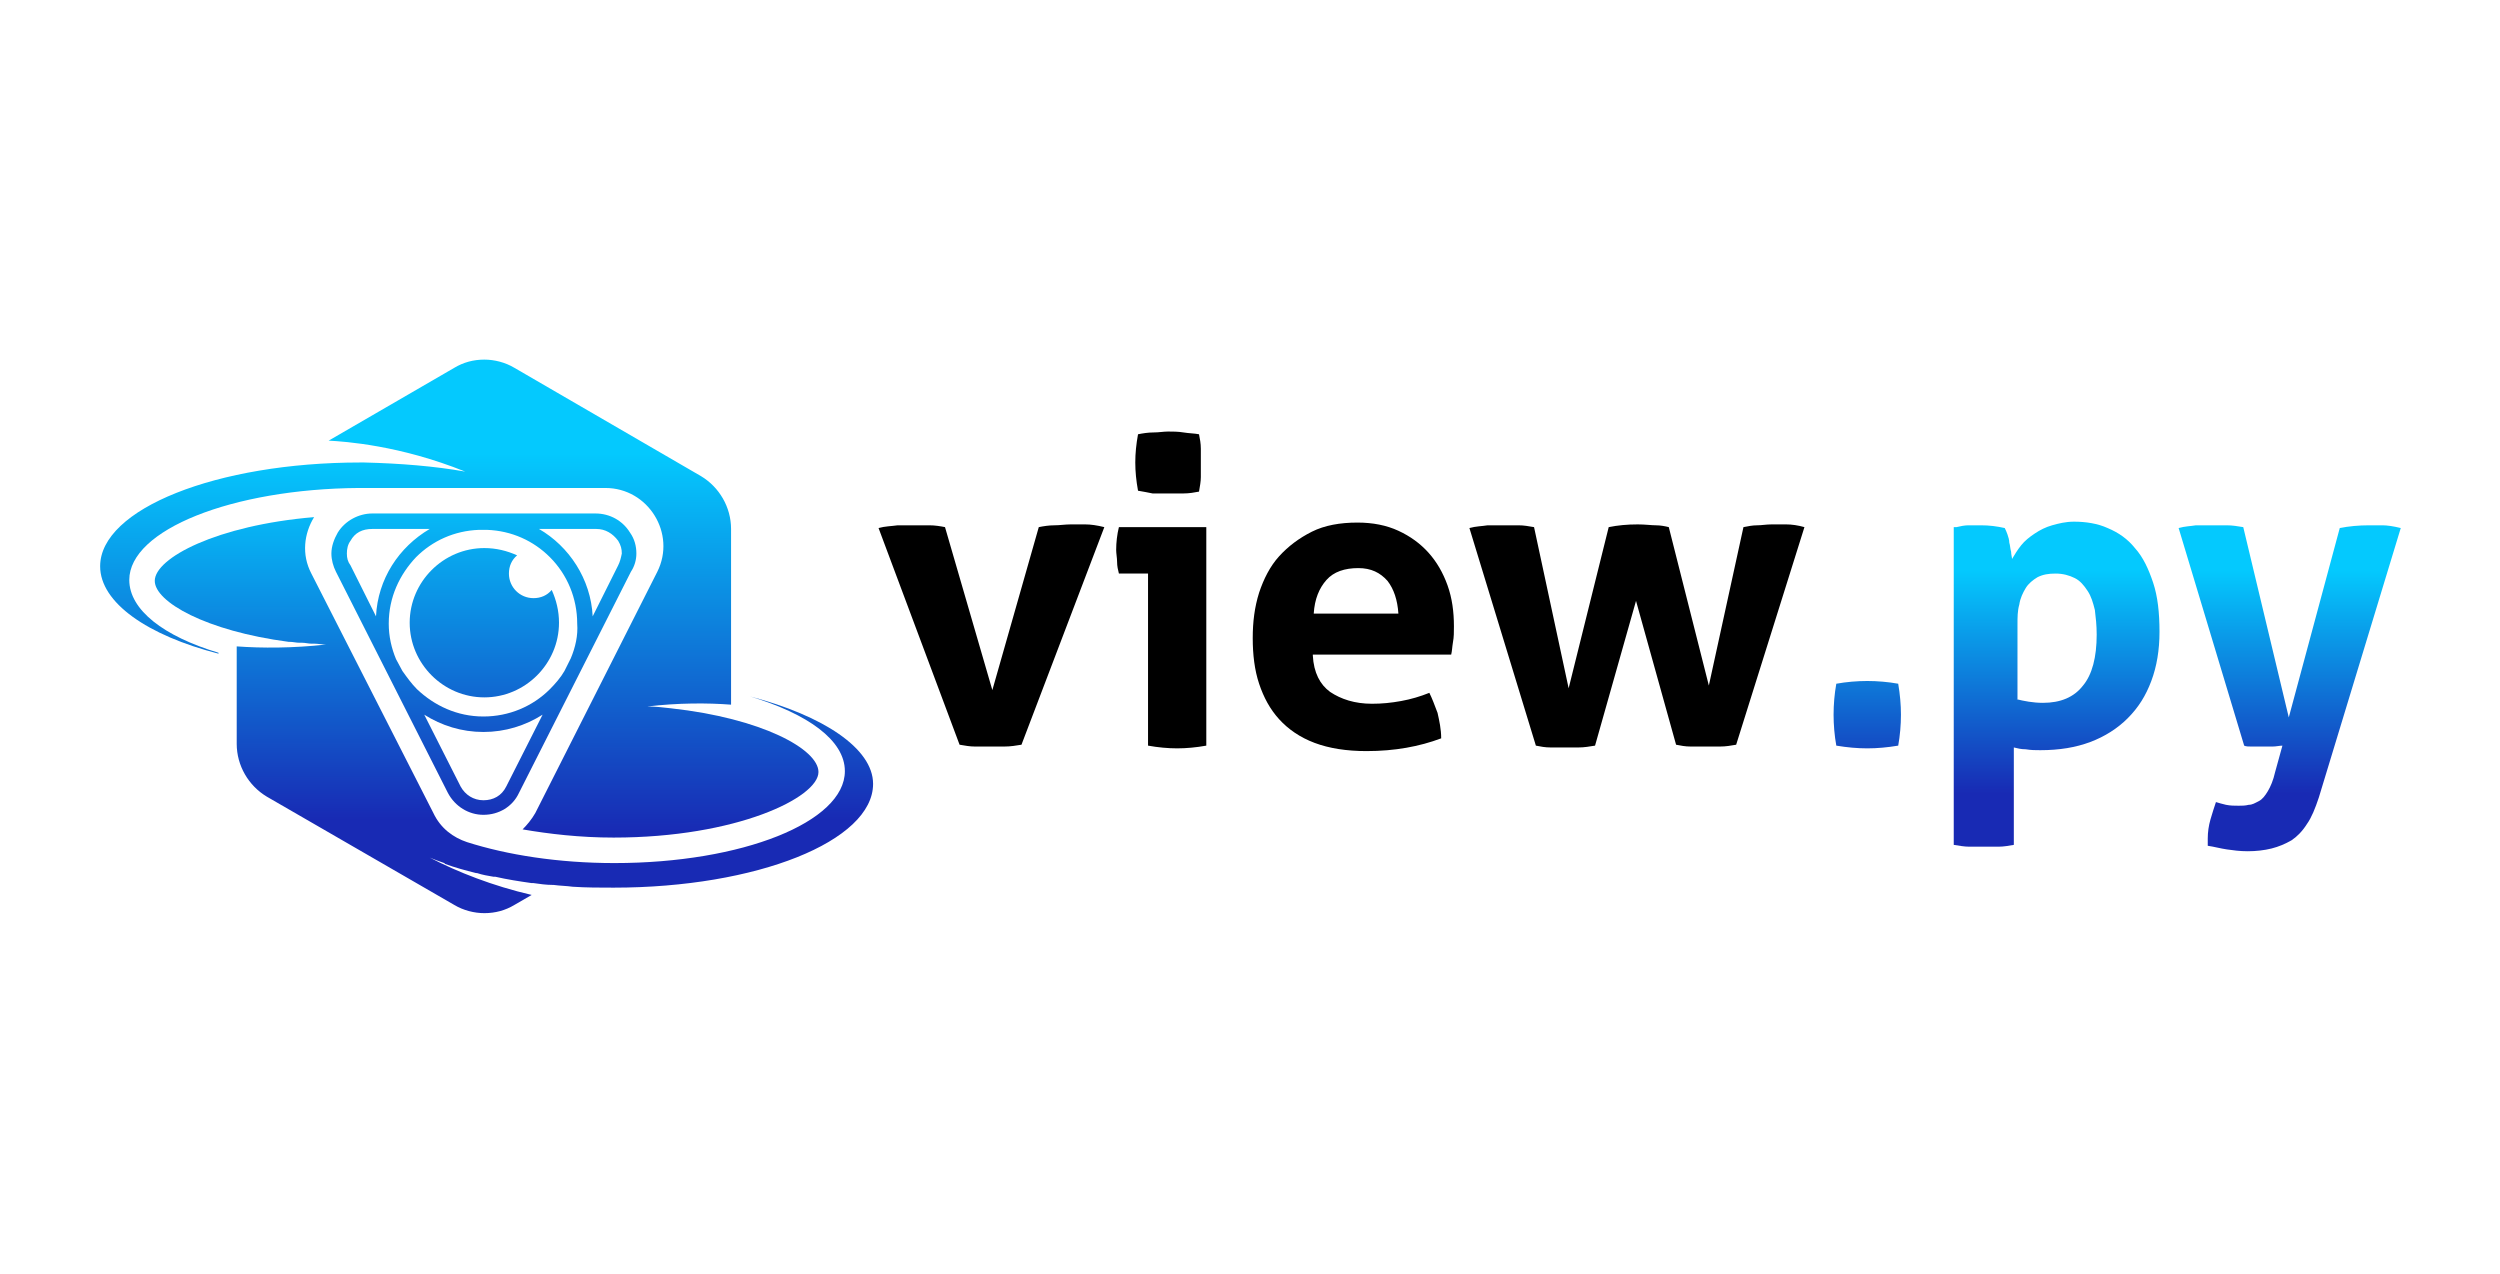
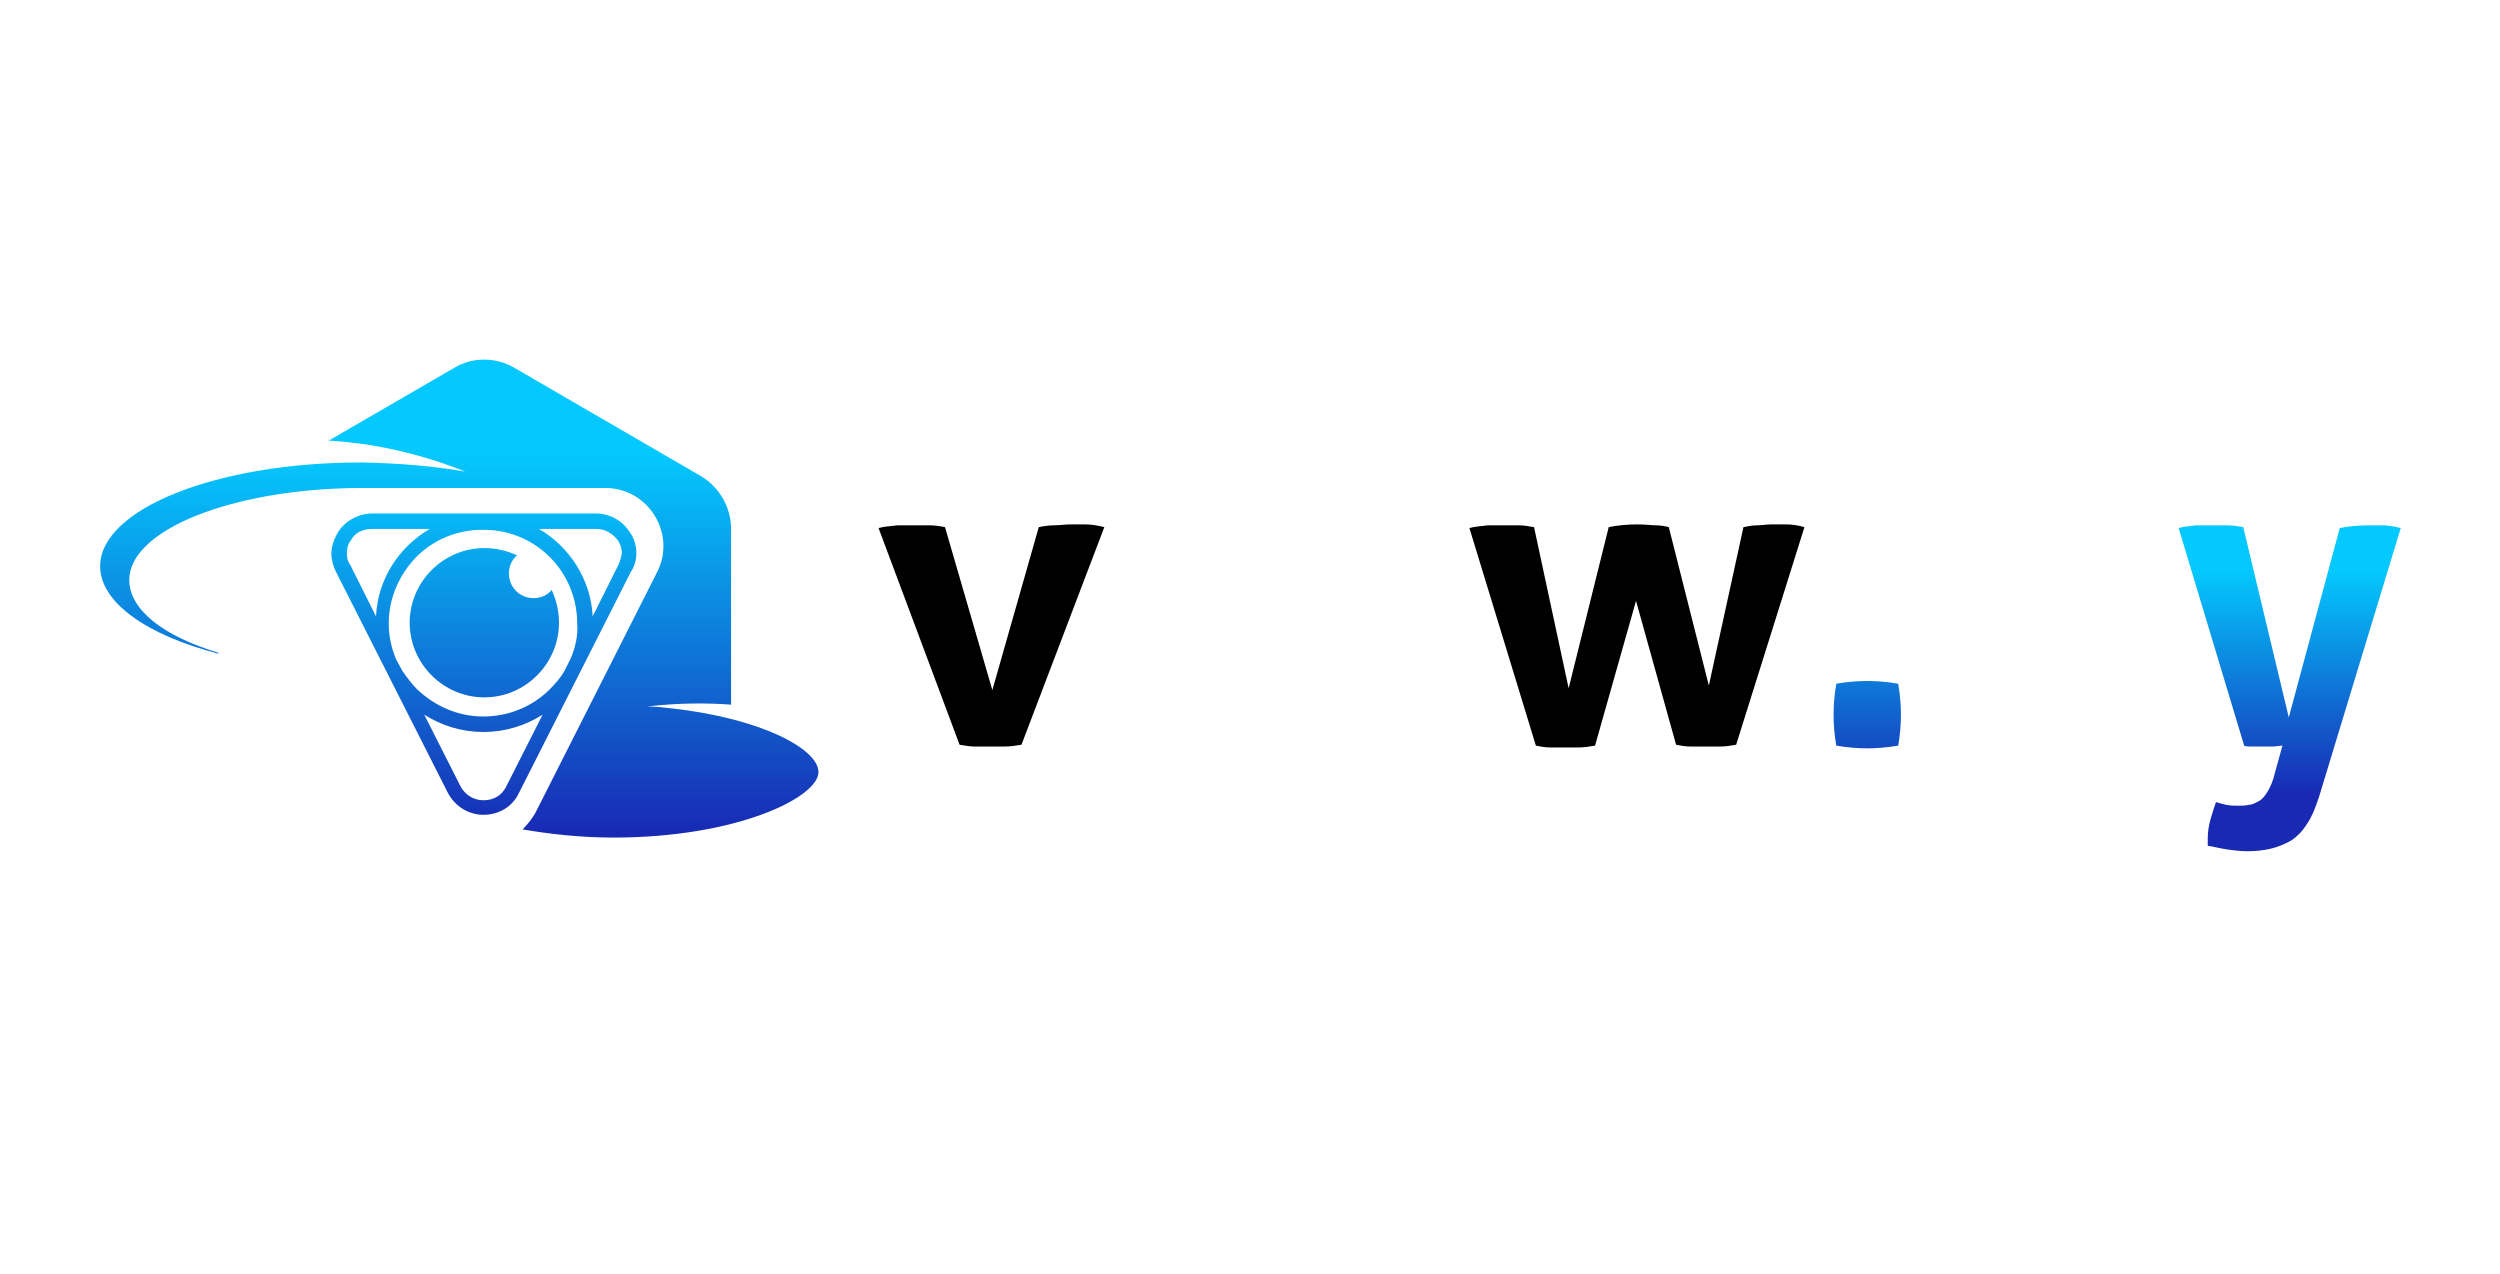
<svg xmlns="http://www.w3.org/2000/svg" version="1.1" id="Layer_1" x="0px" y="0px" viewBox="0 0 274.6 139.9" style="enable-background:new 0 0 274.6 139.9;" xml:space="preserve">
  <style type="text/css">
	.st0{fill:url(#SVGID_1_);}
	.st1{fill:url(#SVGID_2_);}
	.st2{fill:url(#SVGID_3_);}
	.st3{fill:url(#SVGID_4_);}
	.st4{fill:url(#SVGID_5_);}
	.st5{fill:url(#SVGID_6_);}
	.st6{fill:url(#SVGID_7_);}
	.st7{fill:url(#SVGID_8_);}
	.st8{fill:url(#SVGID_9_);}
	.st9{fill:url(#SVGID_10_);}
	.st10{fill:url(#SVGID_11_);}
	.st11{fill:url(#SVGID_12_);}
	.st12{fill:url(#SVGID_13_);}
	.st13{fill:url(#SVGID_14_);}
	.st14{fill:url(#SVGID_15_);}
	.st15{fill:#FFFFFF;}
	.st16{fill:url(#SVGID_16_);}
	.st17{fill:url(#SVGID_17_);}
	.st18{fill:url(#SVGID_18_);}
	.st19{fill:url(#SVGID_19_);}
	.st20{fill:url(#SVGID_20_);}
	.st21{fill:url(#SVGID_21_);}
	.st22{fill:url(#SVGID_22_);}
	.st23{fill:url(#SVGID_23_);}
	.st24{fill:url(#SVGID_24_);}
	.st25{fill:url(#SVGID_25_);}
	.st26{fill:url(#SVGID_26_);}
	.st27{fill:url(#SVGID_27_);}
	.st28{fill:url(#SVGID_28_);}
	.st29{fill:url(#SVGID_29_);}
	.st30{fill:url(#SVGID_30_);}
	.st31{fill:url(#SVGID_31_);}
	.st32{fill:url(#SVGID_32_);}
	.st33{fill:url(#SVGID_33_);}
	.st34{fill:url(#SVGID_34_);}
	.st35{fill:url(#SVGID_35_);}
	.st36{fill:url(#SVGID_36_);}
	.st37{fill:url(#SVGID_37_);}
	.st38{fill:url(#SVGID_38_);}
	.st39{fill:url(#SVGID_39_);}
	.st40{fill:url(#SVGID_40_);}
	.st41{fill:url(#SVGID_41_);}
	.st42{fill:url(#SVGID_42_);}
	.st43{fill:url(#SVGID_43_);}
	.st44{fill:url(#SVGID_44_);}
</style>
  <g>
    <g>
      <path d="M96.5,58c0.7-0.2,1.4-0.2,2.1-0.3c0.6,0,1.2,0,1.6,0c0.6,0,1.2,0,1.9,0c0.6,0,1.2,0.1,1.7,0.2l5.2,17.9l5.1-17.9    c0.5-0.1,1.1-0.2,1.7-0.2c0.6,0,1.2-0.1,1.8-0.1c0.5,0,1,0,1.6,0c0.6,0,1.3,0.1,2.1,0.3l-9.1,23.9c-0.6,0.1-1.2,0.2-1.9,0.2    c-0.7,0-1.2,0-1.6,0c-0.5,0-1,0-1.6,0c-0.6,0-1.1-0.1-1.7-0.2L96.5,58z" />
-       <path d="M126,63h-3.1c-0.1-0.4-0.2-0.8-0.2-1.3c0-0.4-0.1-0.9-0.1-1.3c0-0.8,0.1-1.7,0.3-2.5h9.6v24c-1.1,0.2-2.2,0.3-3.2,0.3    c-1,0-2.1-0.1-3.2-0.3V63z M125,53.9c-0.2-1.1-0.3-2.1-0.3-3.1c0-1,0.1-2,0.3-3.1c0.5-0.1,1.1-0.2,1.7-0.2c0.6,0,1.1-0.1,1.6-0.1    c0.5,0,1.1,0,1.7,0.1c0.6,0.1,1.2,0.1,1.7,0.2c0.1,0.5,0.2,1,0.2,1.6c0,0.5,0,1,0,1.6c0,0.5,0,1,0,1.5c0,0.5-0.1,1-0.2,1.6    c-0.5,0.1-1.1,0.2-1.7,0.2c-0.6,0-1.2,0-1.7,0c-0.5,0-1.1,0-1.7,0C126.1,54.1,125.6,54,125,53.9z" />
-       <path d="M144.2,72c0.1,1.9,0.8,3.2,1.9,4c1.2,0.8,2.7,1.3,4.6,1.3c1.1,0,2.1-0.1,3.2-0.3c1.1-0.2,2.1-0.5,3.1-0.9    c0.3,0.6,0.6,1.4,0.9,2.2c0.2,0.9,0.4,1.8,0.4,2.8c-2.4,0.9-5.1,1.4-8.2,1.4c-2.2,0-4.1-0.3-5.7-0.9c-1.6-0.6-2.9-1.5-3.9-2.6    c-1-1.1-1.7-2.4-2.2-3.9c-0.5-1.5-0.7-3.2-0.7-5c0-1.8,0.2-3.4,0.7-5c0.5-1.5,1.2-2.9,2.2-4c1-1.1,2.2-2,3.6-2.7    c1.4-0.7,3.1-1,5-1c1.7,0,3.2,0.3,4.5,0.9c1.3,0.6,2.4,1.4,3.3,2.4c0.9,1,1.6,2.2,2.1,3.6c0.5,1.4,0.7,2.9,0.7,4.5    c0,0.6,0,1.2-0.1,1.7c-0.1,0.6-0.1,1-0.2,1.4H144.2z M153.6,67.4c-0.1-1.5-0.5-2.7-1.2-3.6c-0.8-0.9-1.8-1.4-3.2-1.4    c-1.5,0-2.7,0.4-3.5,1.3c-0.8,0.9-1.3,2.1-1.4,3.7H153.6z" />
      <path d="M161.4,58c0.7-0.2,1.4-0.2,2-0.3c0.6,0,1.2,0,1.6,0c0.6,0,1.2,0,1.8,0c0.6,0,1.1,0.1,1.7,0.2l3.8,17.7l4.4-17.7    c1-0.2,2-0.3,3.2-0.3c0.8,0,1.5,0.1,2,0.1s1,0.1,1.4,0.2l4.4,17.4l3.8-17.4c0.5-0.1,1-0.2,1.5-0.2c0.5,0,1-0.1,1.6-0.1    c0.4,0,1,0,1.6,0c0.6,0,1.3,0.1,2,0.3l-7.5,23.9c-0.6,0.1-1.1,0.2-1.8,0.2c-0.6,0-1.2,0-1.6,0c-0.5,0-1,0-1.6,0    c-0.6,0-1.1-0.1-1.6-0.2L179.7,66l-4.5,15.9c-0.6,0.1-1.2,0.2-1.8,0.2c-0.6,0-1.2,0-1.6,0c-0.4,0-0.9,0-1.5,0    c-0.6,0-1.1-0.1-1.6-0.2L161.4,58z" />
      <linearGradient id="SVGID_1_" gradientUnits="userSpaceOnUse" x1="205.14" y1="56.174" x2="205.14" y2="92.915">
        <stop offset="0.177" style="stop-color:#04C9FE" />
        <stop offset="0.844" style="stop-color:#182AB4" />
      </linearGradient>
      <path class="st0" d="M201.7,81.9c-0.2-1.1-0.3-2.3-0.3-3.4s0.1-2.3,0.3-3.4c1.1-0.2,2.3-0.3,3.4-0.3c1.1,0,2.3,0.1,3.4,0.3    c0.2,1.2,0.3,2.3,0.3,3.4c0,1.1-0.1,2.3-0.3,3.4c-1.2,0.2-2.3,0.3-3.4,0.3C204,82.2,202.9,82.1,201.7,81.9z" />
      <linearGradient id="SVGID_2_" gradientUnits="userSpaceOnUse" x1="226.148" y1="56.174" x2="226.148" y2="92.915">
        <stop offset="0.177" style="stop-color:#04C9FE" />
        <stop offset="0.844" style="stop-color:#182AB4" />
      </linearGradient>
-       <path class="st1" d="M214.9,57.9c0.4-0.1,0.9-0.2,1.3-0.2c0.4,0,0.9,0,1.4,0c0.9,0,1.7,0.1,2.6,0.3c0.1,0.2,0.2,0.4,0.3,0.7    c0.1,0.3,0.2,0.6,0.2,0.9c0.1,0.3,0.1,0.7,0.2,1c0,0.3,0.1,0.6,0.1,0.8c0.3-0.5,0.6-1,1-1.5c0.4-0.5,0.9-0.9,1.5-1.3    c0.6-0.4,1.2-0.7,1.9-0.9c0.7-0.2,1.5-0.4,2.4-0.4c1.3,0,2.6,0.2,3.7,0.7c1.2,0.5,2.2,1.2,3,2.2c0.9,1,1.5,2.3,2,3.8    c0.5,1.5,0.7,3.3,0.7,5.4c0,2-0.3,3.8-0.9,5.4s-1.4,2.9-2.6,4.1c-1.1,1.1-2.5,2-4.1,2.6c-1.6,0.6-3.4,0.9-5.5,0.9    c-0.5,0-1,0-1.6-0.1c-0.5,0-0.9-0.1-1.3-0.2v10.7c-0.6,0.1-1.1,0.2-1.7,0.2c-0.5,0-1.1,0-1.6,0c-0.5,0-1.1,0-1.6,0    c-0.5,0-1.1-0.1-1.7-0.2V57.9z M221.5,76.8c0.8,0.2,1.8,0.4,2.9,0.4c1.9,0,3.4-0.6,4.4-1.9c1-1.2,1.5-3.1,1.5-5.6    c0-1-0.1-1.9-0.2-2.7c-0.2-0.8-0.4-1.5-0.8-2.1c-0.4-0.6-0.8-1.1-1.4-1.4c-0.6-0.3-1.3-0.5-2.1-0.5c-0.8,0-1.4,0.1-2,0.4    c-0.5,0.3-1,0.7-1.3,1.2c-0.3,0.5-0.6,1.1-0.7,1.8c-0.2,0.7-0.2,1.4-0.2,2.2V76.8z" />
      <linearGradient id="SVGID_3_" gradientUnits="userSpaceOnUse" x1="251.401" y1="56.174" x2="251.401" y2="92.915">
        <stop offset="0.177" style="stop-color:#04C9FE" />
        <stop offset="0.844" style="stop-color:#182AB4" />
      </linearGradient>
      <path class="st2" d="M239.3,58c0.7-0.2,1.3-0.2,1.9-0.3c0.5,0,1,0,1.5,0c0.6,0,1.3,0,1.9,0c0.6,0,1.2,0.1,1.8,0.2l5,20.9L257,58    c1-0.2,2.1-0.3,3.2-0.3c0.5,0,1,0,1.5,0c0.5,0,1.2,0.1,2,0.3l-9,29.6c-0.4,1.2-0.8,2.2-1.3,2.9c-0.5,0.8-1.1,1.4-1.7,1.8    c-0.7,0.4-1.4,0.7-2.2,0.9s-1.7,0.3-2.6,0.3c-0.9,0-1.6-0.1-2.3-0.2c-0.7-0.1-1.4-0.3-2.1-0.4c0-0.2,0-0.3,0-0.4    c0-0.1,0-0.2,0-0.4c0-0.7,0.1-1.4,0.3-2.1c0.2-0.7,0.4-1.3,0.6-1.9c0.3,0.1,0.7,0.2,1.1,0.3c0.5,0.1,0.9,0.1,1.4,0.1    c0.4,0,0.7,0,1.1-0.1c0.4,0,0.7-0.2,1.1-0.4c0.4-0.2,0.7-0.6,1-1.1c0.3-0.5,0.6-1.2,0.8-2.1l0.8-2.9c-0.3,0-0.7,0.1-1.1,0.1    c-0.4,0-0.8,0-1.3,0c-0.3,0-0.7,0-1,0c-0.3,0-0.6,0-0.8-0.1L239.3,58z" />
    </g>
    <g>
      <g>
        <linearGradient id="SVGID_4_" gradientUnits="userSpaceOnUse" x1="53.145" y1="42.062" x2="53.145" y2="100.56">
          <stop offset="0" style="stop-color:#04C9FE" />
          <stop offset="0.177" style="stop-color:#04C9FE" />
          <stop offset="0.844" style="stop-color:#182AB4" />
          <stop offset="1" style="stop-color:#182AB4" />
        </linearGradient>
        <path class="st3" d="M69.9,60.8c0-0.8-0.2-1.6-0.7-2.3c-0.8-1.3-2.2-2.1-3.8-2.1H40.9c-1.5,0-3,0.8-3.8,2.1     c-0.4,0.7-0.7,1.5-0.7,2.3c0,0.7,0.2,1.4,0.5,2l12.3,24.3c0.8,1.5,2.3,2.4,3.9,2.4c1.7,0,3.2-0.9,3.9-2.4l12.3-24.3     C69.7,62.2,69.9,61.5,69.9,60.8z M62.7,72.3L62,73.7c-0.4,0.7-1,1.4-1.6,2c-1.9,1.9-4.5,3-7.3,3c-2.9,0-5.4-1.2-7.3-3     c-0.6-0.6-1.1-1.3-1.6-2l-0.7-1.3c-0.5-1.2-0.8-2.5-0.8-3.9c0-2.9,1.2-5.4,3-7.3c1.8-1.8,4.2-2.9,6.9-3h0.9     c2.7,0.1,5.1,1.2,6.9,3c1.9,1.9,3,4.5,3,7.3C63.5,69.8,63.2,71.1,62.7,72.3z M38.1,60.8c0-0.5,0.1-1,0.4-1.4     c0.5-0.9,1.3-1.3,2.4-1.3h6.3c-3.4,2-5.7,5.5-5.9,9.6l-2.8-5.6C38.2,61.7,38.1,61.3,38.1,60.8z M55.6,86.4     c-0.5,1-1.4,1.5-2.5,1.5c-1.1,0-2-0.6-2.5-1.5l-4-7.9c1.9,1.2,4.1,1.9,6.5,1.9c2.4,0,4.6-0.7,6.5-1.9L55.6,86.4z M67.9,62.1     l-2.8,5.6c-0.2-4.1-2.6-7.7-5.9-9.6h6.3c1,0,1.8,0.5,2.4,1.3c0.3,0.5,0.4,0.9,0.4,1.4C68.2,61.3,68.1,61.7,67.9,62.1z" />
        <linearGradient id="SVGID_5_" gradientUnits="userSpaceOnUse" x1="53.145" y1="42.062" x2="53.145" y2="100.56">
          <stop offset="0" style="stop-color:#04C9FE" />
          <stop offset="0.177" style="stop-color:#04C9FE" />
          <stop offset="0.844" style="stop-color:#182AB4" />
          <stop offset="1" style="stop-color:#182AB4" />
        </linearGradient>
        <path class="st4" d="M55.9,63c0-0.8,0.3-1.5,0.9-2c-1.1-0.5-2.3-0.8-3.6-0.8c-4.5,0-8.2,3.7-8.2,8.2c0,4.5,3.7,8.2,8.2,8.2     c4.5,0,8.2-3.7,8.2-8.2c0-1.3-0.3-2.5-0.8-3.6c-0.5,0.6-1.2,0.9-2,0.9C57.1,65.7,55.9,64.5,55.9,63z" />
      </g>
      <linearGradient id="SVGID_6_" gradientUnits="userSpaceOnUse" x1="56.409" y1="42.653" x2="56.409" y2="98.801">
        <stop offset="0" style="stop-color:#04C9FE" />
        <stop offset="0.177" style="stop-color:#04C9FE" />
        <stop offset="0.844" style="stop-color:#182AB4" />
        <stop offset="1" style="stop-color:#182AB4" />
      </linearGradient>
-       <path class="st5" d="M82.4,76.5L82.4,76.5c6.3,1.9,10.4,4.8,10.4,8.2c0,5.6-11.3,10.1-25.3,10.1c-6.2,0-11.8-0.9-16.2-2.3l0,0    c-1.5-0.5-2.9-1.5-3.7-3.2L34.2,63c-1.1-2.1-0.8-4.4,0.3-6.2c-10.7,0.9-17.5,4.5-17.5,7c0,2.3,5.6,5.5,14.7,6.7l0.1,0    c0.4,0,0.7,0.1,1.1,0.1c0.1,0,0.2,0,0.3,0c0.3,0,0.7,0.1,1,0.1c0.1,0,0.2,0,0.3,0c0.4,0,0.9,0.1,1.3,0.1c-3.7,0.4-7,0.4-9.8,0.2    v4.7h0v6c0,2.4,1.3,4.6,3.3,5.8l20.6,11.9c1,0.6,2.2,0.9,3.3,0.9c1.2,0,2.3-0.3,3.3-0.9l1.9-1.1c-4.3-1-8.1-2.5-11.2-4.1    c0.5,0.2,1,0.4,1.6,0.6l0.1,0.1c1.1,0.4,2.2,0.7,3.4,1l0.1,0c0.6,0.2,1.2,0.3,1.8,0.4l0.2,0c1.3,0.3,2.6,0.5,4,0.7l0.2,0    c0.7,0.1,1.4,0.2,2.1,0.2l0.1,0c0.7,0.1,1.4,0.1,2.1,0.2l0,0l0,0c1.5,0.1,3,0.1,4.5,0.1c15.7,0,28.5-5.1,28.5-11.4    C95.9,82.2,90.4,78.6,82.4,76.5z" />
      <linearGradient id="SVGID_7_" gradientUnits="userSpaceOnUse" x1="50.48" y1="38.767" x2="50.48" y2="101.129">
        <stop offset="0" style="stop-color:#04C9FE" />
        <stop offset="0.177" style="stop-color:#04C9FE" />
        <stop offset="0.844" style="stop-color:#182AB4" />
        <stop offset="1" style="stop-color:#182AB4" />
      </linearGradient>
      <path class="st6" d="M73.7,77.8L73.7,77.8c-0.9-0.1-1.7-0.2-2.6-0.2c3.4-0.4,6.6-0.4,9.2-0.2v-17h0v-2.3c0-2.4-1.3-4.6-3.3-5.8    L56.5,40.4c-1-0.6-2.2-0.9-3.3-0.9c-1.2,0-2.3,0.3-3.3,0.9l-13.8,8c1.8,0.1,7.8,0.5,15,3.4c-3.4-0.6-7.1-0.9-11.1-1v0    c-0.1,0-0.3,0-0.4,0C23.8,50.8,11,55.9,11,62.2c0,4,5.2,7.6,13,9.6v-0.1c-6-1.8-9.8-4.7-9.8-8c0-5.5,11.3-10,25.2-10.1l0,0    c0.2,0,0.3,0,0.5,0h26.6c4.7,0,7.8,5,5.7,9.2L58.8,89.3c-0.4,0.7-0.9,1.3-1.4,1.8c2.9,0.5,6.3,0.9,10,0.9    c13.5,0,22.5-4.4,22.5-7.2C89.9,82.3,83.7,78.9,73.7,77.8z" />
    </g>
  </g>
</svg>